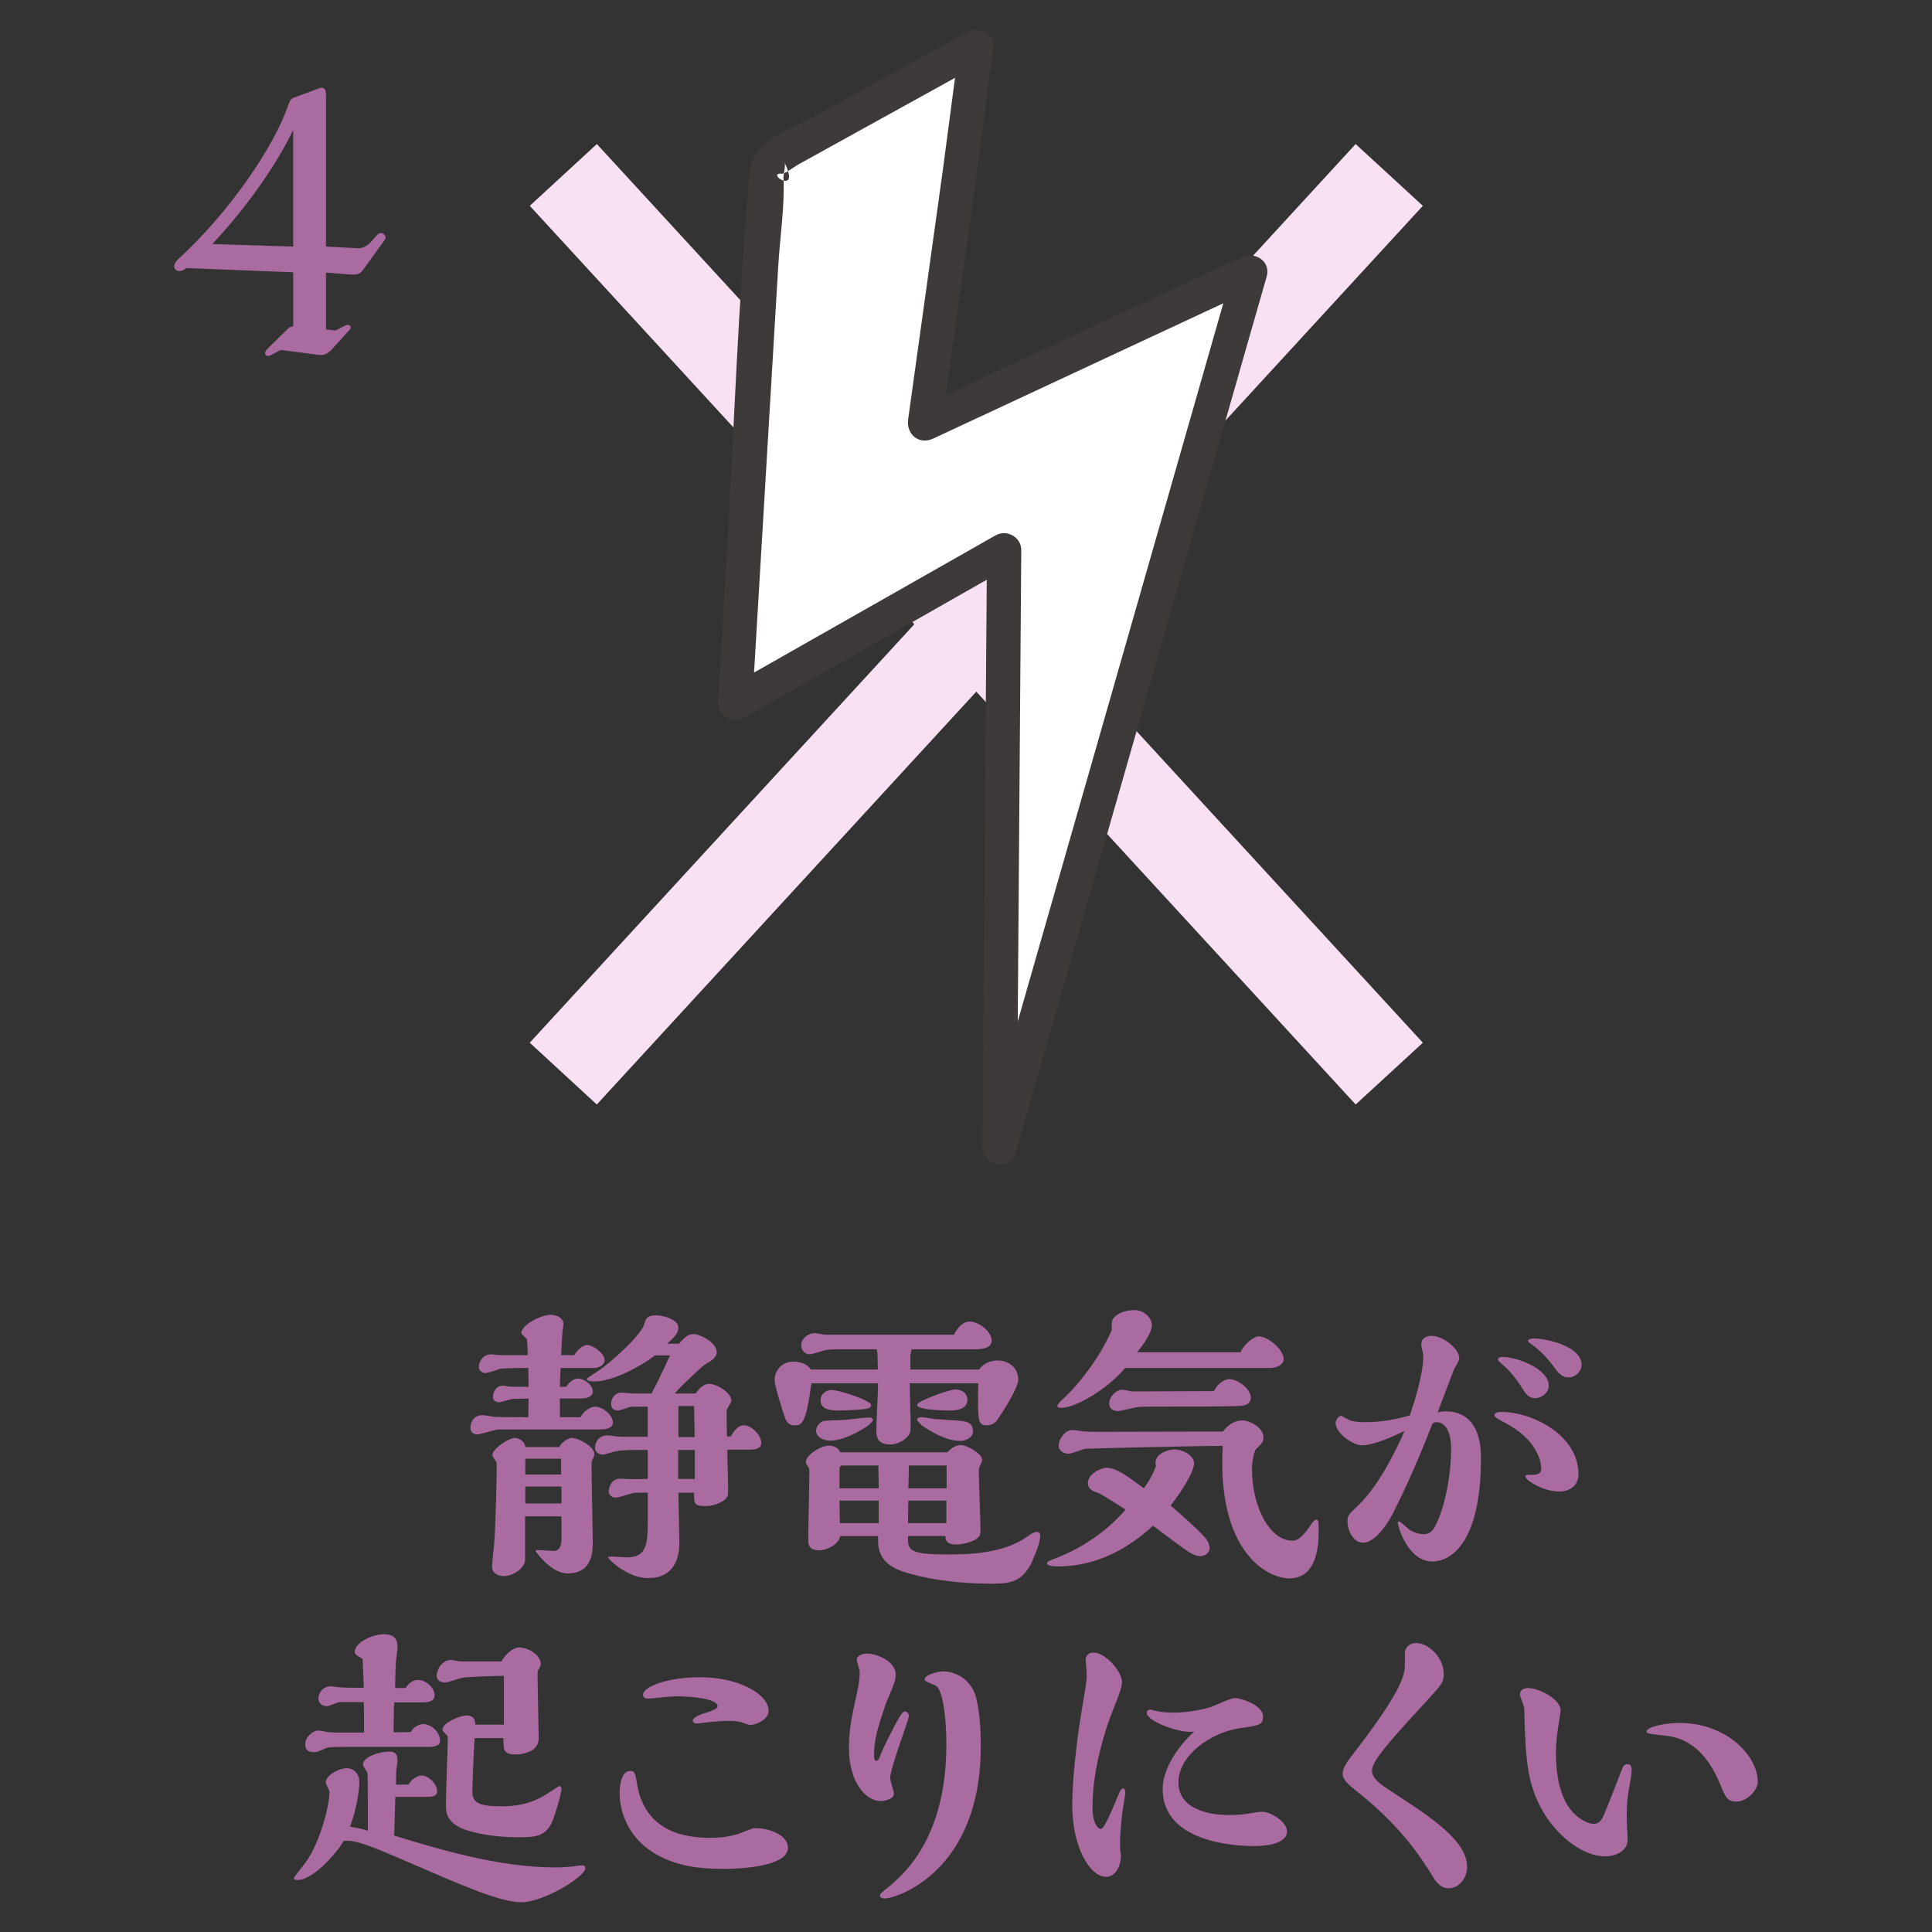
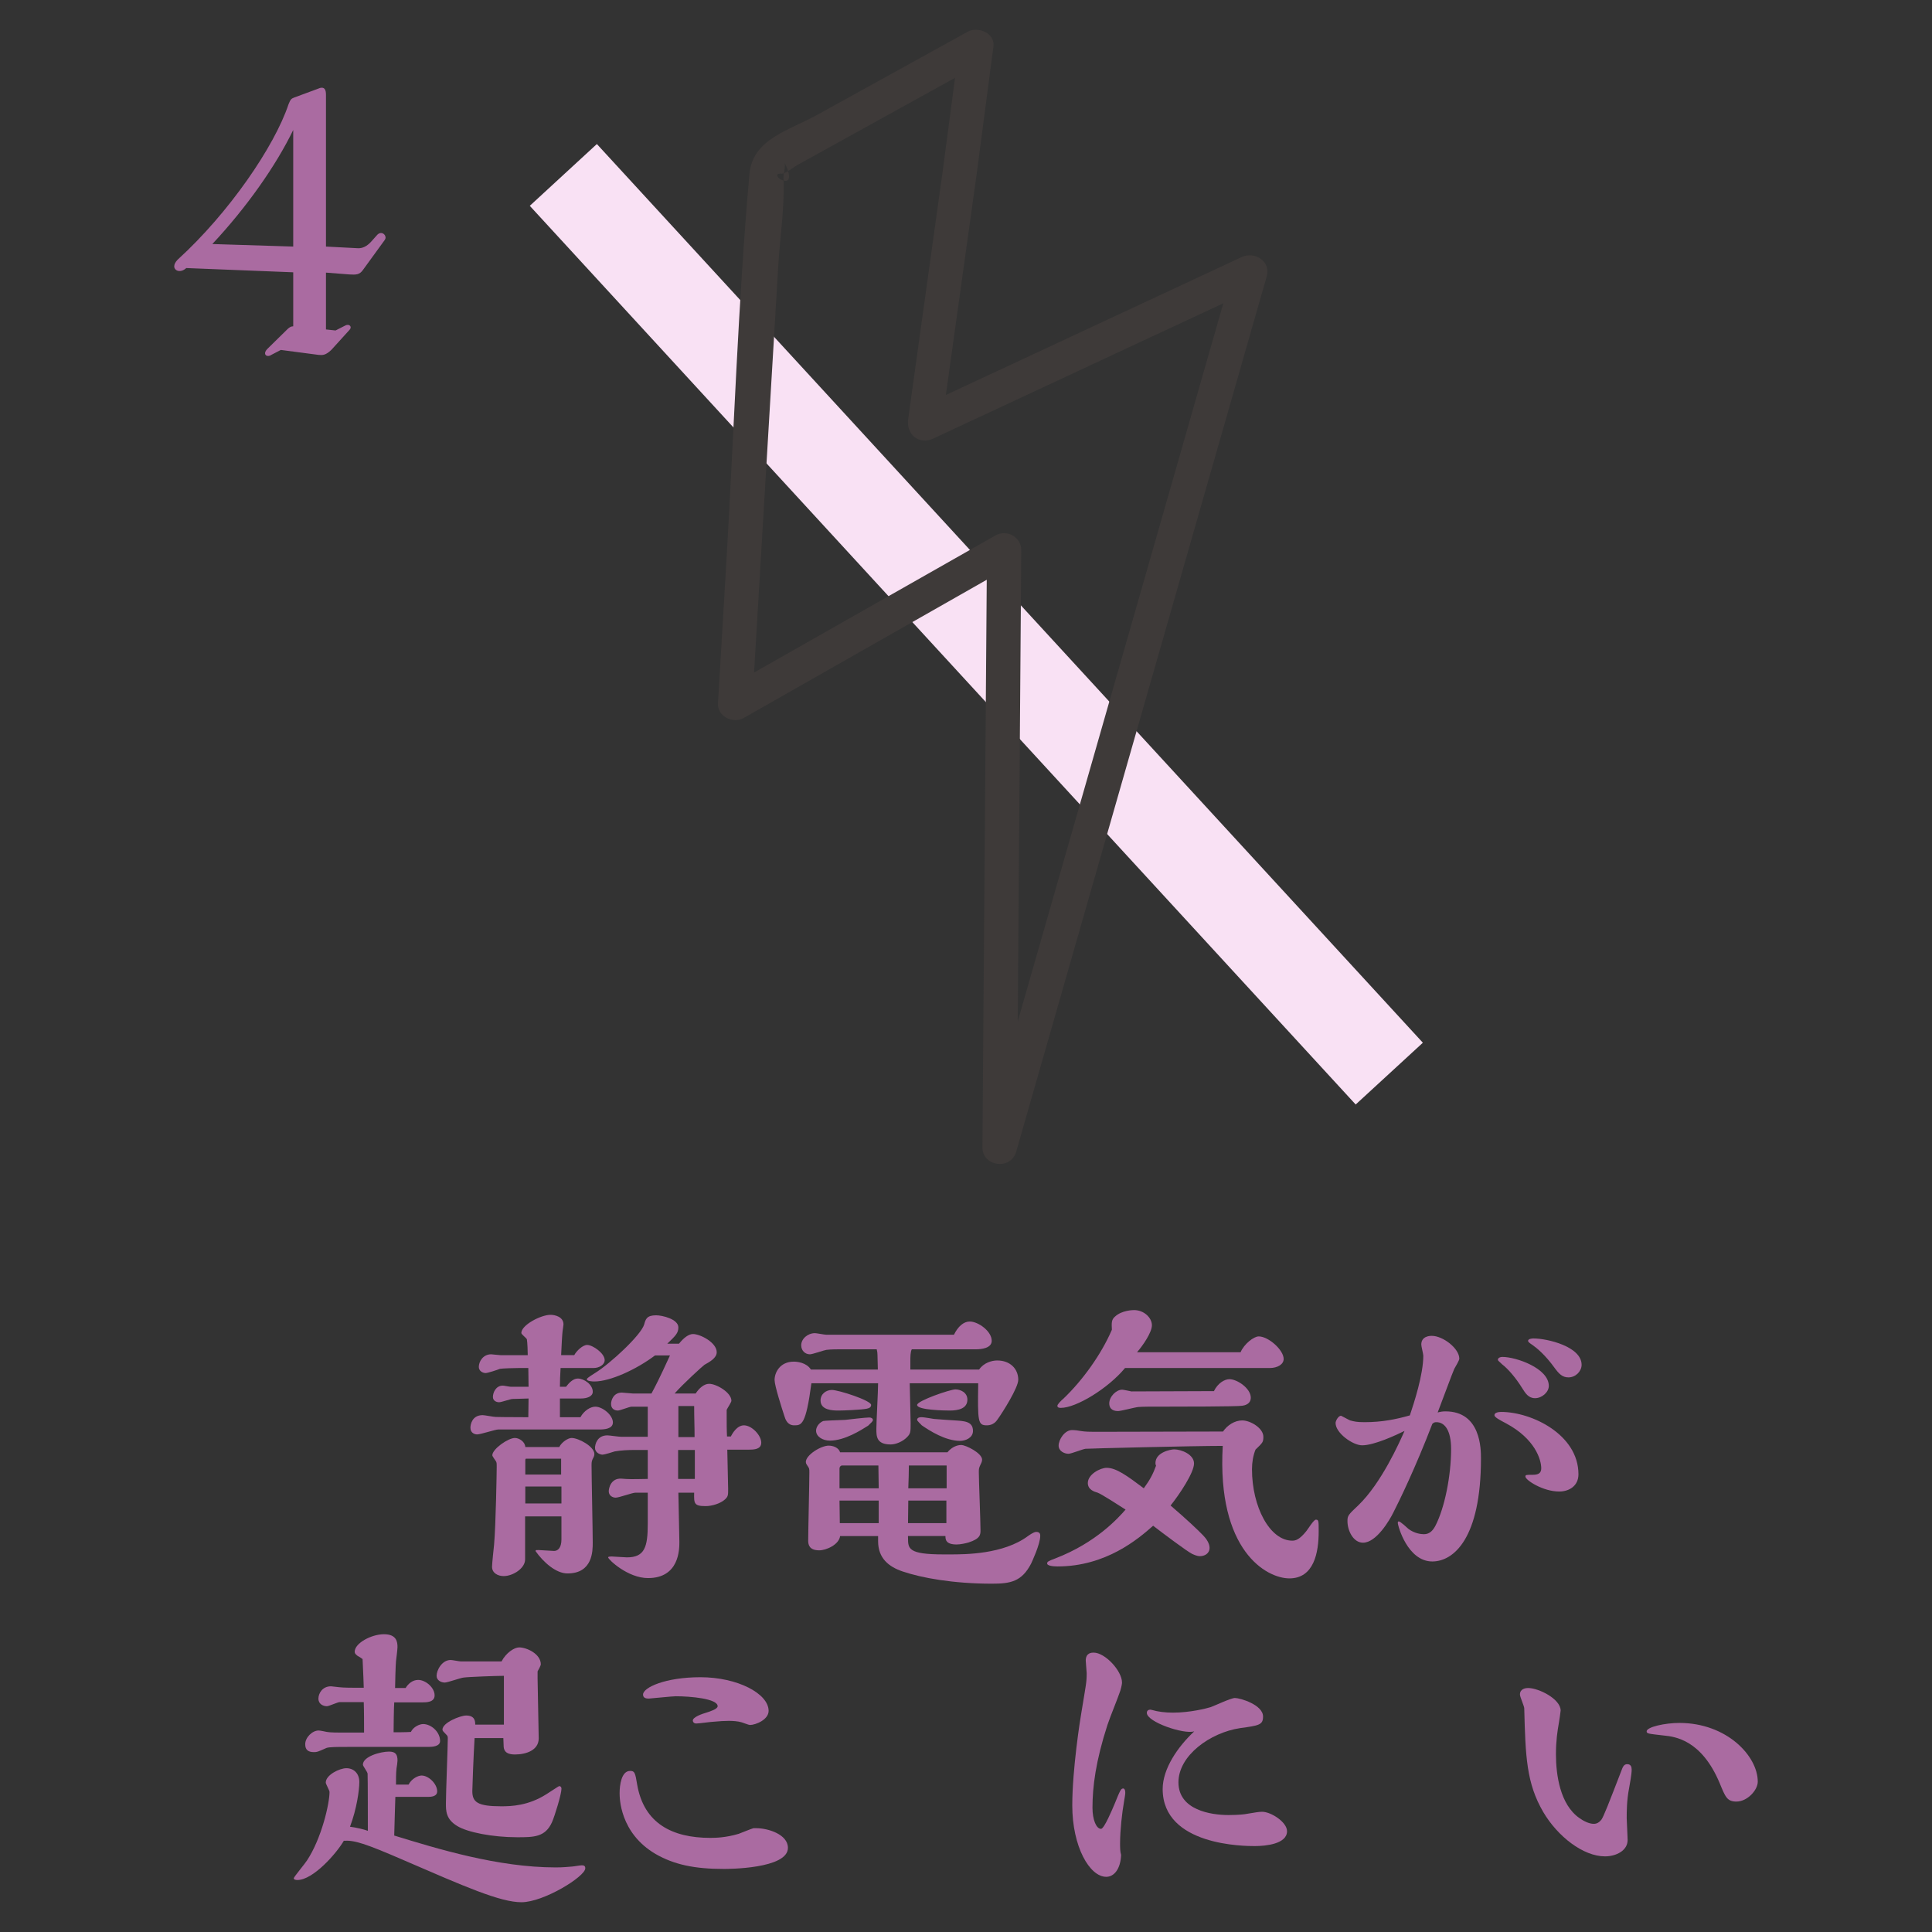
<svg xmlns="http://www.w3.org/2000/svg" id="_編集モード" data-name="編集モード" viewBox="0 0 214 214">
  <rect x="0" y="0" width="214" height="214" fill="#333333" stroke="none" />
  <path d="M19.299,29.498c0-.231.127-.472.387-.744,5.671-5.162,10.721-12.543,12.272-17.201.206-.506.287-.623.604-.74l2.644-.978c.16-.079.319-.118.439-.118.307,0,.462.236.462.778v16.816l3.592.187c.482,0,.947-.227,1.382-.697l.662-.74c.425-.506.967-.16.967.269,0,.076-.029.152-.109.272l-2.391,3.29c-.381.551-.77.551-1.52.506l-2.583-.201v6.295l1.061.114.982-.501c.147-.08.222-.119.387-.119.24,0,.466.27.153.58l-1.992,2.195c-.626.59-.942.59-1.413.549l-4.179-.549-1.055.549c-.111.076-.232.118-.358.118-.345,0-.502-.355-.075-.783l2.27-2.229c.226-.189.356-.271.592-.271v-5.983l-11.848-.471c-.63.584-1.333.312-1.333-.193M23.519,27.031l8.96.28v-12.912c-1.914,3.95-5.127,8.529-8.96,12.632" fill="#aa6ba1" stroke-width="0" />
  <g>
    <path d="M80.955,159.115c.154-.321.675-1.236,1.447-1.236.876,0,1.92,1.111,1.92,1.919,0,.745-.803.774-1.364.774h-2.399c0,.621.095,3.697.095,4.379,0,.652,0,.812-.351,1.133-.48.447-1.428.742-2.14.742-1.299,0-1.299-.295-1.273-1.488h-1.748c0,.775.11,4.604.11,5.445,0,.812,0,4.015-3.476,4.015-2.24,0-4.413-2.066-4.413-2.294,0-.098.299-.098.395-.098.23,0,1.423.098,1.684.098,1.984,0,2.309-1.168,2.309-3.731v-3.435h-1.367c-.326,0-1.817.551-2.184.551-.346,0-.77-.221-.77-.712,0-.323.233-1.463,1.401-1.394.803.068,1.004.068,2.92.031v-3.207h-1.439c-.709,0-1.546.035-2.228.162-.196.068-1.139.358-1.332.358-.297,0-.843-.231-.843-.745,0-.425.256-1.392,1.368-1.392.215,0,1.288.159,1.553.159h2.92v-3.337h-1.797c-.215,0-1.278.428-1.508.428-.336,0-.758-.168-.758-.727,0-.412.261-1.262,1.199-1.262.198,0,1.04.103,1.236.103h2.038c.425-.785.848-1.588,2.051-4.216h-1.66c-2.068,1.556-4.958,2.883-6.714,2.883-.221,0-.836-.029-.836-.255,0-.144.836-.616.907-.68,1.685-1.038,5.114-4.216,5.446-5.384.161-.589.286-1.011,1.327-1.011.672,0,2.459.422,2.459,1.339,0,.619-.285.906-1.227,1.807h1.297c.516-.645,1.067-1.07,1.554-1.07.806,0,2.626.942,2.626,2.013,0,.647-.783,1.072-1.359,1.394-.19.13-2.368,2.105-3.306,3.181h2.333c.357-.555.908-1.075,1.489-1.075.815,0,2.47.972,2.47,1.878,0,.164-.461.841-.525,1.003v.755c0,.712,0,1.551.039,2.199h.422ZM76.965,160.607h-1.853v3.207h1.853v-3.207ZM76.935,159.184c0-1.401-.045-1.983-.045-3.441h-1.748v3.441h1.793ZM64.292,156.98c.387-.711,1.095-1.168,1.649-1.168.811,0,1.947.938,1.947,1.744,0,.717-.942.783-1.492.783h-11.212c-.325,0-1.943.545-2.336.545-.227,0-.741-.125-.741-.741,0-.321.16-1.394,1.356-1.394.232,0,1.198.201,1.459.201.066,0,1.133.029,3.597.029,0-.294.027-1.752.027-2.073l-1.779.052c-.221,0-1.231.363-1.484.363-.294,0-.685-.164-.685-.584,0-.486.324-1.259,1.097-1.259.13,0,.746.13.91.13h1.942l-.027-2.078h-1.069c-.356,0-1.785.034-2.076.09-.261.113-1.362.467-1.578.467-.332,0-.761-.23-.761-.682,0-.582.461-1.395,1.367-1.395.13,0,.881.096,1.038.096h3.016c0-.361-.035-1.424-.096-1.75-.029-.133-.616-.555-.616-.706,0-.882,2.164-2.013,3.236-2.013.496,0,1.434.221,1.434,1.065,0,.093-.101.712-.101.743-.04.292-.125,1.783-.159,2.66h1.451c.261-.49.948-1.131,1.429-1.131.622,0,1.943.927,1.943,1.678,0,.521-.62.877-1.231.877h-3.653c-.049.746-.074,1.491-.074,2.078h.676c.297-.391.761-.913,1.302-.913.707,0,1.66.677,1.66,1.462,0,.55-.688.749-1.305.749h-2.333v2.073h2.274ZM61.947,160.283c.266-.547.981-1.006,1.367-1.006.749,0,2.524.935,2.524,1.781,0,.105-.024.227-.093.361-.187.36-.221.451-.221.871,0,1.236.131,7.228.131,8.588,0,.913,0,3.406-2.798,3.406-1.291,0-2.681-1.267-3.526-2.459v-.076c0-.057.096-.057.326-.057.221,0,1.453.099,1.719.099.45,0,.812-.393.812-1.269v-2.559h-4.024v4.768c0,.999-1.362,1.845-2.369,1.845-.642,0-1.293-.324-1.293-1.037,0-.351.188-2.07.227-2.463.194-2.238.289-8.034.289-8.555,0-.457,0-.52-.095-.678-.03-.064-.391-.524-.391-.65,0-.684,1.75-1.916,2.501-1.916.48,0,1.131.424,1.153,1.006h3.761ZM62.188,164.656h-4.002v1.875h4.002v-1.875ZM62.154,163.328v-1.754h-3.891c-.033,0-.077.039-.077.206v1.548h3.968Z" fill="#aa6ba1" stroke-width="0" />
    <path d="M100.578,170.327c0,1.207,0,1.848,3.917,1.848h.777c1.593,0,5.863,0,8.592-2.032.056-.033.614-.461.908-.461.421,0,.452.26.452.428,0,.93-.905,2.848-1.007,3.074-1.038,2.01-2.292,2.235-4.344,2.235-4.312,0-7.808-.644-9.92-1.364-1.511-.516-2.689-1.453-2.689-3.338v-.574h-4.208c-.13.967-1.553,1.581-2.308,1.581-1.099,0-1.228-.614-1.228-1.07,0-1.067.129-6.352.129-7.55,0-.426,0-.455-.23-.778-.066-.098-.159-.221-.159-.393,0-.769,1.674-1.806,2.529-1.806.485,0,1.107.216,1.267.74h11.889c.65-.81,1.428-.81,1.524-.81.516,0,2.314.903,2.314,1.622,0,.131-.05.321-.146.484-.186.421-.217.453-.217.878,0,.903.187,5.442.187,6.442,0,.486,0,.948-1.326,1.371-.328.093-.865.221-1.326.221-1.198,0-1.232-.553-1.232-.934h-4.148v.185ZM108.453,151.699c.514-.75,1.398-1.005,2.004-1.005,1.434,0,2.332.927,2.332,2.14,0,.866-1.716,3.592-2.301,4.402-.124.191-.477.643-1.164.643-1.002,0-1.04-.349-.971-4.66h-7.586c0,.616.1,3.697.1,4.409,0,1.001,0,1.166-.424,1.585-.452.457-1.198.783-1.789.783-1.582,0-1.582-.91-1.582-1.723,0-.717.192-4.248.192-5.055h-7.388c-.616,4.66-1.097,4.66-1.914,4.66-.746,0-.973-.678-1.072-1.006-.287-.869-1.093-3.389-1.093-4.015,0-.808.577-2.034,2.135-2.034.324,0,1.392.086,1.888.875h7.416l-.04-1.592c0-.23-.022-.42-.086-.65h-3.892c-.483,0-1.198,0-1.69.065-.256.033-1.521.49-1.817.49-.517,0-.964-.394-.964-1.002,0-.711.718-1.34,1.523-1.34.188,0,1.035.172,1.233.172h14.164c.445-.908,1.066-1.461,1.748-1.461.936,0,2.434,1.066,2.434,2.139,0,.815-1.146.938-1.73.938h-7.123c-.16.295-.16.844-.16,1.367v.875h7.614ZM101.585,157.275c0-.299.38-.299.515-.299.192,0,1.14.156,1.355.195.62.064,1.919.131,2.274.16,1.07.07,2.044.096,2.044,1.166,0,.779-.849,1.103-1.423,1.103-1.625,0-3.343-1.103-4.251-1.723-.067-.096-.515-.477-.515-.604M105.206,156.24c-.539,0-3.621-.045-3.621-.621,0-.461,3.656-1.721,4.242-1.721.547,0,1.327.329,1.327,1.133,0,1.007-1.04,1.209-1.948,1.209M104.855,164.853v-2.528h-4.183c0,.353-.034,2.14-.064,2.528h4.247ZM104.827,168.714v-2.5h-4.219c0,.36-.03,2.112-.03,2.5h4.249ZM97.332,168.714v-2.5h-4.344c0,.939.035,1.361.035,2.5h4.309ZM97.332,164.853c0-.359-.036-2.146-.036-2.528h-4.013c-.169,0-.295.167-.295.323v2.205h4.344ZM91.927,159.572c-.823,0-1.534-.457-1.534-1.106,0-.352.266-.839.784-1.064.097-.039,1.621-.1,2.437-.127.347-.039,2.257-.266,2.675-.266.202,0,.4.096.4.293,0,.125-.261.355-.524.611-.775.49-2.592,1.658-4.238,1.658M96.004,156.038c-.614.123-2.556.202-3.144.202-.643,0-1.971-.045-1.971-1.115,0-.74.641-1.165,1.249-1.165.761,0,4.353,1.165,4.353,1.659,0,.26-.202.355-.487.419" fill="#aa6ba1" stroke-width="0" />
    <path d="M138.678,162.748c0,4.146,1.968,7.905,4.466,7.905.358,0,.787-.101,1.561-1.067.159-.193.815-1.259,1.041-1.259.32,0,.32.122.32,1.32,0,2.307-.518,5.184-3.241,5.184-2.556,0-8.042-3.082-7.386-14.676-3.241,0-15,.291-15.209.321-.282.032-1.58.552-1.87.552-.461,0-1.099-.289-1.099-.902,0-.683.682-1.723,1.484-1.723.356,0,.745.062.905.095.647.097.81.097,2.307.097,2.137,0,11.566-.03,13.511-.03.491-.712,1.296-1.23,2.135-1.23.878,0,2.336.838,2.336,1.814,0,.587-.068.648-.872,1.423-.257.648-.389,1.39-.389,2.176M137.414,149.781c.386-.908,1.457-1.752,2.009-1.752,1.066,0,2.763,1.492,2.763,2.498,0,.584-.654,1.004-1.564,1.004h-16.008c-1.881,2.27-5.412,4.414-7.106,4.414-.216,0-.385-.037-.385-.236,0-.162.451-.613.685-.802,2.069-1.98,4.149-4.827,5.35-7.614-.029-.746-.071-1.114.361-1.473.74-.678,1.932-.707,2.095-.707,1.106,0,1.978.85,1.978,1.684,0,.785-.996,2.242-1.649,2.984h11.473ZM136.18,152.767c.874,0,2.365,1.033,2.365,2.043,0,.736-.712.869-.942.898-.481.099-7.41.099-8.328.099-2.295,0-2.555,0-3.177.04-.351.025-1.932.451-2.259.451-.753,0-.972-.426-.972-.85,0-.743.769-1.518,1.427-1.518.151,0,.862.159,1.03.193.038,0,8.49-.034,9.138-.034.422-.871,1.169-1.322,1.718-1.322M117.123,173.509c-.584,0-1.135-.101-1.135-.321,0-.198.097-.263.88-.558,4.571-1.752,7.032-4.534,7.807-5.418-.647-.417-2.698-1.742-3.105-1.879-.331-.091-1.076-.316-1.076-1.064,0-.974,1.395-1.685,2.081-1.685,1.061,0,2.261.874,4.117,2.269.712-.973,1.037-1.621,1.359-2.502-.034-.061-.067-.154-.067-.287,0-1.197,1.677-1.522,2.078-1.522.772,0,2.195.551,2.195,1.562,0,1.003-1.584,3.394-2.597,4.657,1.828,1.566,3.051,2.729,3.608,3.311.324.32.712.876.712,1.371,0,.668-.592.928-1.068.928-.325,0-.655-.16-.88-.26-.517-.251-3.213-2.266-4.304-3.111-1.655,1.467-5.224,4.51-10.607,4.51" fill="#aa6ba1" stroke-width="0" />
    <path d="M173.73,152.568c-.683,0-1.064-.417-1.521-1.037-1.075-1.49-1.978-2.207-2.464-2.555-.299-.197-.485-.326-.485-.461,0-.217.423-.261.59-.261,1.545,0,5.339.905,5.339,2.92,0,.712-.653,1.394-1.458,1.394M172.7,165.21c-1.787,0-3.735-1.266-3.735-1.652,0-.2.068-.2.815-.2.574,0,.938-.159.938-.71,0-.974-.683-3.267-3.89-4.985-.745-.393-1.296-.683-1.296-.913,0-.295.491-.357.743-.357,3.368,0,8.564,2.492,8.564,6.909,0,1.296-1.04,1.909-2.14,1.909M170.035,154.871c-.745,0-1.07-.551-1.426-1.106-.652-1.069-1.556-2.144-2.237-2.654-.227-.236-.457-.383-.457-.49,0-.221.261-.32.49-.32,1.552,0,5.151,1.265,5.151,3.21,0,.685-.751,1.36-1.521,1.36M160.114,156.332c3.927,0,3.927,4.211,3.927,5.218,0,8.883-3.045,11.407-5.39,11.407-2.742,0-3.822-3.957-3.822-4.276,0-.133.064-.162.102-.162.191,0,.937.712,1.095.847.66.48,1.34.572,1.698.572.677,0,1.04-.486,1.29-.973,1.009-1.973,1.719-5.506,1.719-8.461,0-2.129-.747-2.974-1.62-2.974-.192,0-.292.026-.462.191-1.869,4.863-3.653,8.526-4.333,9.85-.388.788-1.854,3.308-3.342,3.308-1.065,0-1.723-1.32-1.723-2.39,0-.592.069-.687,1.207-1.757,2.562-2.462,4.568-6.996,5.114-8.233-.868.425-3.333,1.593-4.694,1.593-1.038,0-2.943-1.359-2.943-2.469,0-.26.317-.807.605-.807.029,0,.844.454,1.011.519.452.121.746.194,1.593.194,1.97,0,3.526-.329,5.018-.751.452-1.361,1.49-4.502,1.49-6.615,0-.188-.223-1.028-.223-1.23,0-.934.934-.966,1.164-.966,1.235,0,3.047,1.394,3.047,2.53,0,.19-.416.868-.555,1.123-.128.23-1.61,4.258-1.841,4.834.326-.09.584-.123.868-.123" fill="#aa6ba1" stroke-width="0" />
    <path d="M45.255,197.673c.355-.682,1.066-1.005,1.447-1.005.761,0,1.723.908,1.723,1.753,0,.583-.69.613-1.04.613h-3.593c-.066,1.727-.066,2.434-.126,4.283,4.759,1.459,11.473,3.529,17.887,3.529.294,0,.735,0,1.718-.088.196,0,.972-.143,1.136-.143.191,0,.423,0,.423.328,0,.914-4.613,3.76-7.074,3.76-2.356,0-6.312-1.75-12.963-4.625-4.411-1.919-5.54-2.25-6.708-2.185-.81,1.397-3.396,4.349-5.149,4.349-.13,0-.397-.027-.397-.199,0-.127,1.268-1.644,1.465-1.965,1.612-2.438,2.497-6.299,2.497-7.59,0-.167-.418-.879-.418-1.037,0-.848,1.521-1.594,2.289-1.594.791,0,1.429.56,1.429,1.531,0,.869-.282,2.975-1.034,4.952.587.068,1.559.294,1.977.452,0-.864,0-5.699-.027-6.314,0-.204-.521-.852-.521-1.009,0-.91,1.939-1.452,2.89-1.452.737,0,.944.318.944,1.004,0,.125-.077.705-.111.871-.057.456-.057,1.297-.057,1.779h1.395ZM55.815,191.03v-5.405c-.875,0-4.019.119-4.474.193-.316.029-1.779.552-2.068.552-.387,0-.913-.23-.913-.745,0-.621.587-1.755,1.559-1.755.19,0,.967.161,1.131.161h4.505c.486-.941,1.397-1.555,1.948-1.555.843,0,2.401.717,2.401,1.885,0,.123-.256.586-.357.77v.81c0,.324.124,6.518.124,6.615,0,1.326-1.423,1.781-2.629,1.781-1.133,0-1.257-.549-1.257-.998,0-.164-.032-.68-.032-.818h-3.185c-.12,1.979-.251,5.512-.251,5.868,0,1.229.578,1.688,3.207,1.688,1.132,0,2.99-.066,4.989-1.333.23-.13,1.356-.903,1.429-.903.164,0,.25.123.25.292,0,.583-.74,3.012-1.058,3.724-.752,1.648-2.015,1.648-3.862,1.648-2.689,0-5.506-.543-6.643-1.254-1.237-.756-1.237-1.662-1.237-2.5,0-1.137.208-6.287.208-7.164,0-.226,0-.287-.169-.451-.321-.326-.422-.424-.422-.552,0-.775,1.976-1.562,2.627-1.562.976,0,1.003.65,1.003,1.007h3.175ZM37.629,188.535c-.224,0-1.19.456-1.423.456-.385,0-.936-.221-.936-.842,0-.55.417-1.364,1.39-1.364.109,0,.784.094.846.094.515.068,1.583.068,2.193.068h.592c-.029-.712-.029-1.262-.13-3.181-.062-.061-.462-.316-.553-.353-.193-.155-.321-.261-.321-.447,0-.977,1.88-1.949,3.241-1.949,1.424,0,1.501.879,1.501,1.424,0,.261-.142,1.359-.168,1.59-.039.33-.099,2.533-.099,2.945h1.166c.288-.48.773-.898,1.394-.898.812,0,1.818.84,1.818,1.711,0,.777-.912.777-1.399.777h-3.074c-.044.525-.07,2.854-.07,3.311.547,0,1.332,0,1.914-.037.286-.584.976-.873,1.359-.873.866,0,1.876.844,1.876,1.877,0,.621-.894.655-1.331.655h-8.783c-1.261,0-2.192,0-2.485.122-.947.426-1.036.455-1.367.455-.615,0-.972-.225-.972-.877,0-.74.779-1.518,1.487-1.518.163,0,.788.13.912.159.362.071,1.299.071,1.517.071h2.602c0-.915,0-2.435-.034-3.376h-2.661Z" fill="#aa6ba1" stroke-width="0" />
    <path d="M83.78,202.502c1.288,0,3.496.682,3.496,2.178,0,2.335-6.684,2.335-7.103,2.335-3.271,0-5.51-.482-7.554-1.655-3.987-2.335-3.987-6.254-3.987-6.749,0-.871.198-2.452,1.16-2.452.495,0,.567.153.792,1.552.747,4.221,3.823,5.864,8.101,5.864.616,0,1.752-.034,3.141-.451.265-.099,1.367-.549,1.628-.621h.326ZM71.227,187.703c0-.785,2.471-1.924,6.359-1.924,4.114,0,7.55,1.82,7.55,3.727,0,.975-1.433,1.564-2.072,1.564-.13,0-.78-.261-.913-.295-.415-.128-1.007-.162-1.426-.162-.523,0-.967.034-1.684.096-.258,0-1.59.196-1.918.196-.283,0-.383-.196-.383-.326,0-.386,1.038-.746,1.494-.876.39-.125,1.256-.391,1.256-.712,0-.847-3.045-1.103-4.633-1.103-.415,0-2.493.227-2.981.256-.19,0-.649,0-.649-.441" fill="#aa6ba1" stroke-width="0" />
-     <path d="M98.049,210.288c-.292,0-.587-.069-.587-.36,0-.164.431-.491.551-.586,1.784-1.424,6.814-5.375,6.814-16.166,0-2.528-.3-4.732-.655-5.645-.253-.715-.417-.775-.779-.936-.876-.36-.971-.394-.971-.61,0-.427,1.361-.854,2.105-.854.52,0,2.627.264,3.475,2.527.19.556.638,2.3.638,5.738,0,14.136-9.551,16.892-10.591,16.892M96.814,194.465c0,.171.038.584.227.584.1,0,.225-.057.364-.349.217-.625.708-1.627,1.038-2.277,1.228-2.432,1.511-2.846,1.774-2.846.3,0,.455.289.455.51,0,.398-2.069,5.737-2.069,6.874,0,.257.412,1.428.412,1.715,0,.613-1.032.819-1.49.819-1.543,0-3.495-1.953-3.495-5.94,0-1.905.385-3.723.676-5.05.421-1.849.516-2.4.516-3.343,0-.189-.321-1.132-.321-1.362,0-.387.647-.648,1.103-.648,1.017,0,3.211.812,3.211,2.337,0,.615-.29,1.326-.711,2.304-.261.62-.325.741-.421,1.032-.886,2.66-1.269,3.797-1.269,5.64" fill="#aa6ba1" stroke-width="0" />
    <path d="M127.031,189.732c0-.277.199-.361.395-.361l.192.039c.625.191,1.462.293,2.308.293,1.846,0,3.693-.457,4.179-.611.391-.133,2.236-1.012,2.679-1.012.589,0,3.119.752,3.119,2.053,0,.938-.456.995-2.556,1.287-3.27.491-6.815,3.012-6.815,6.002,0,3.076,3.602,3.623,5.544,3.623,1.142,0,1.875-.092,2.018-.131,1.003-.161,1.325-.23,1.708-.23.983,0,2.758,1.144,2.758,2.15,0,1.418-2.365,1.648-3.563,1.648-1.062,0-10.212,0-10.212-6.318,0-2.236,1.657-4.67,3.498-6.387-1.167.355-5.251-1.041-5.251-2.045M121.01,200.238c0,1.334.425,2.336.947,2.336.353,0,1.257-2.18,1.516-2.789.593-1.462.683-1.683.943-1.683.093,0,.226.093.226.481,0,.2-.066.527-.133.941-.229,1.296-.443,3.239-.443,4.672,0,.412,0,.906.115,1.262-.059,1.551-.771,2.43-1.644,2.43-1.848,0-3.765-3.343-3.765-7.912,0-3.978.879-9.561,1.007-10.273.519-3.174.589-3.333.589-4.375,0-.201-.104-1.168-.104-1.392,0-.882.677-.882.876-.882,1.266,0,3.14,2.018,3.14,3.315,0,.091-.025.356-.186.901-.36,1.064-1.066,2.721-1.428,3.799-1.299,4.014-1.656,6.833-1.656,9.168" fill="#aa6ba1" stroke-width="0" />
-     <path d="M151.973,196.125c0,.907,1.011,1.553,2.174,2.331,4.444,2.886,8.363,5.439,8.363,8.364,0,1.068-.813,2.339-2.042,2.339-.972,0-1.526-.884-1.787-1.335-1.133-1.82-3.303-5.352-8.298-9.334-1.753-1.395-2.293-1.885-.771-3.854,2.102-2.726,5.382-7.068,5.89-9.309.138-.481.113-.646.113-2.17,0-.814.677-1.168,1.228-1.168,1.522,0,3.076,1.776,3.076,3.371,0,1.009-.201,1.203-1.981,3.145-1.939,2.107-4.727,5.094-5.568,6.517-.199.325-.395.745-.395,1.102" fill="#aa6ba1" stroke-width="0" />
    <path d="M192.341,199.554c-1.04,0-1.231-.515-1.846-2.012-2.013-4.829-4.957-5.181-6.192-5.305-1.725-.201-1.91-.201-1.91-.461,0-.486,2.038-.934,3.621-.934,5.248,0,8.687,3.656,8.687,6.508,0,.938-1.163,2.203-2.36,2.203M180.243,195.413c.398,0,.491.29.491.608,0,.52-.192,1.497-.285,2.051-.265,1.35-.265,2.617-.265,3.328,0,.351.103,2.01.103,2.4,0,1.207-1.301,1.822-2.507,1.822-2.425,0-5.247-2.213-6.833-4.9-1.875-3.204-1.976-6.161-2.112-11.501,0-.23-.476-1.269-.476-1.519,0-.631.587-.727.91-.727,1.158,0,3.598,1.207,3.598,2.5,0,.102-.167,1.197-.191,1.333-.172.968-.329,2.034-.329,3.501,0,2.261.447,5.568,2.591,7.065.447.323,1.07.645,1.595.645.35,0,.604-.164.84-.449.255-.354.74-1.596,2.331-5.718.093-.221.23-.441.54-.441" fill="#aa6ba1" stroke-width="0" />
  </g>
  <polygon points="150.163 122.341 157.605 115.498 66.112 15.955 58.682 22.798 150.163 122.341" fill="#f9e1f4" stroke-width="0" />
-   <polygon points="66.107 122.341 157.603 22.798 150.159 15.955 58.677 115.498 66.107 122.341" fill="#f9e1f4" stroke-width="0" />
-   <path d="M106.244,19.523c.016-.049,1.883-14.324,1.905-14.365l-23.157,12.791-3.567,59.936,29.799-16.947-.5,66.14,27.748-96.959-36.05,16.823,3.822-27.419Z" fill="#fff" stroke-width="0" />
  <path d="M108.149,19.523c.636-4.785,1.259-9.58,1.887-14.365.206-1.512-1.729-2.263-2.845-1.646-5.558,3.069-11.098,6.133-16.644,9.194-3.222,1.786-7.194,2.684-7.542,6.615-1.259,14.336-1.717,28.799-2.562,43.169l-.916,15.395c-.091,1.478,1.668,2.314,2.854,1.642,9.94-5.654,19.871-11.298,29.803-16.951-.95-.54-1.902-1.085-2.86-1.638-.171,22.048-.339,44.089-.505,66.14-.01,2.149,3.15,2.565,3.739.495,8.105-28.308,16.215-56.622,24.312-84.93,1.149-4.013,2.282-8.015,3.438-12.015.485-1.723-1.362-2.819-2.79-2.144-12.017,5.602-24.038,11.209-36.06,16.813.933.712,1.866,1.433,2.796,2.15,1.272-9.143,2.549-18.276,3.823-27.415.331-2.391-3.322-3.435-3.667-1.016l-3.817,27.414c-.236,1.674,1.192,2.891,2.785,2.145l36.055-16.815c-.928-.721-1.86-1.438-2.793-2.143-8.102,28.312-16.198,56.618-24.312,84.931-1.139,4.014-2.292,8.014-3.433,12.021,1.239.169,2.48.33,3.731.508.162-22.051.326-44.092.496-66.14.005-1.452-1.608-2.338-2.853-1.632-9.942,5.643-19.872,11.288-29.809,16.93.957.548,1.914,1.102,2.862,1.649.956-16.14,1.914-32.266,2.881-48.405.185-3.205.729-6.596.58-9.808-.019-.405.285-1.327.097-1.693,1.904,3.808-2.184,1.136-.287,1.259.393.024,1.412-.788,1.76-.977,6.92-3.828,13.832-7.646,20.742-11.469-.947-.545-1.9-1.088-2.853-1.635-.631,4.785-1.268,9.58-1.898,14.365-.321,2.419,3.486,2.395,3.804,0" fill="#3e3a39" stroke-width="0" />
</svg>